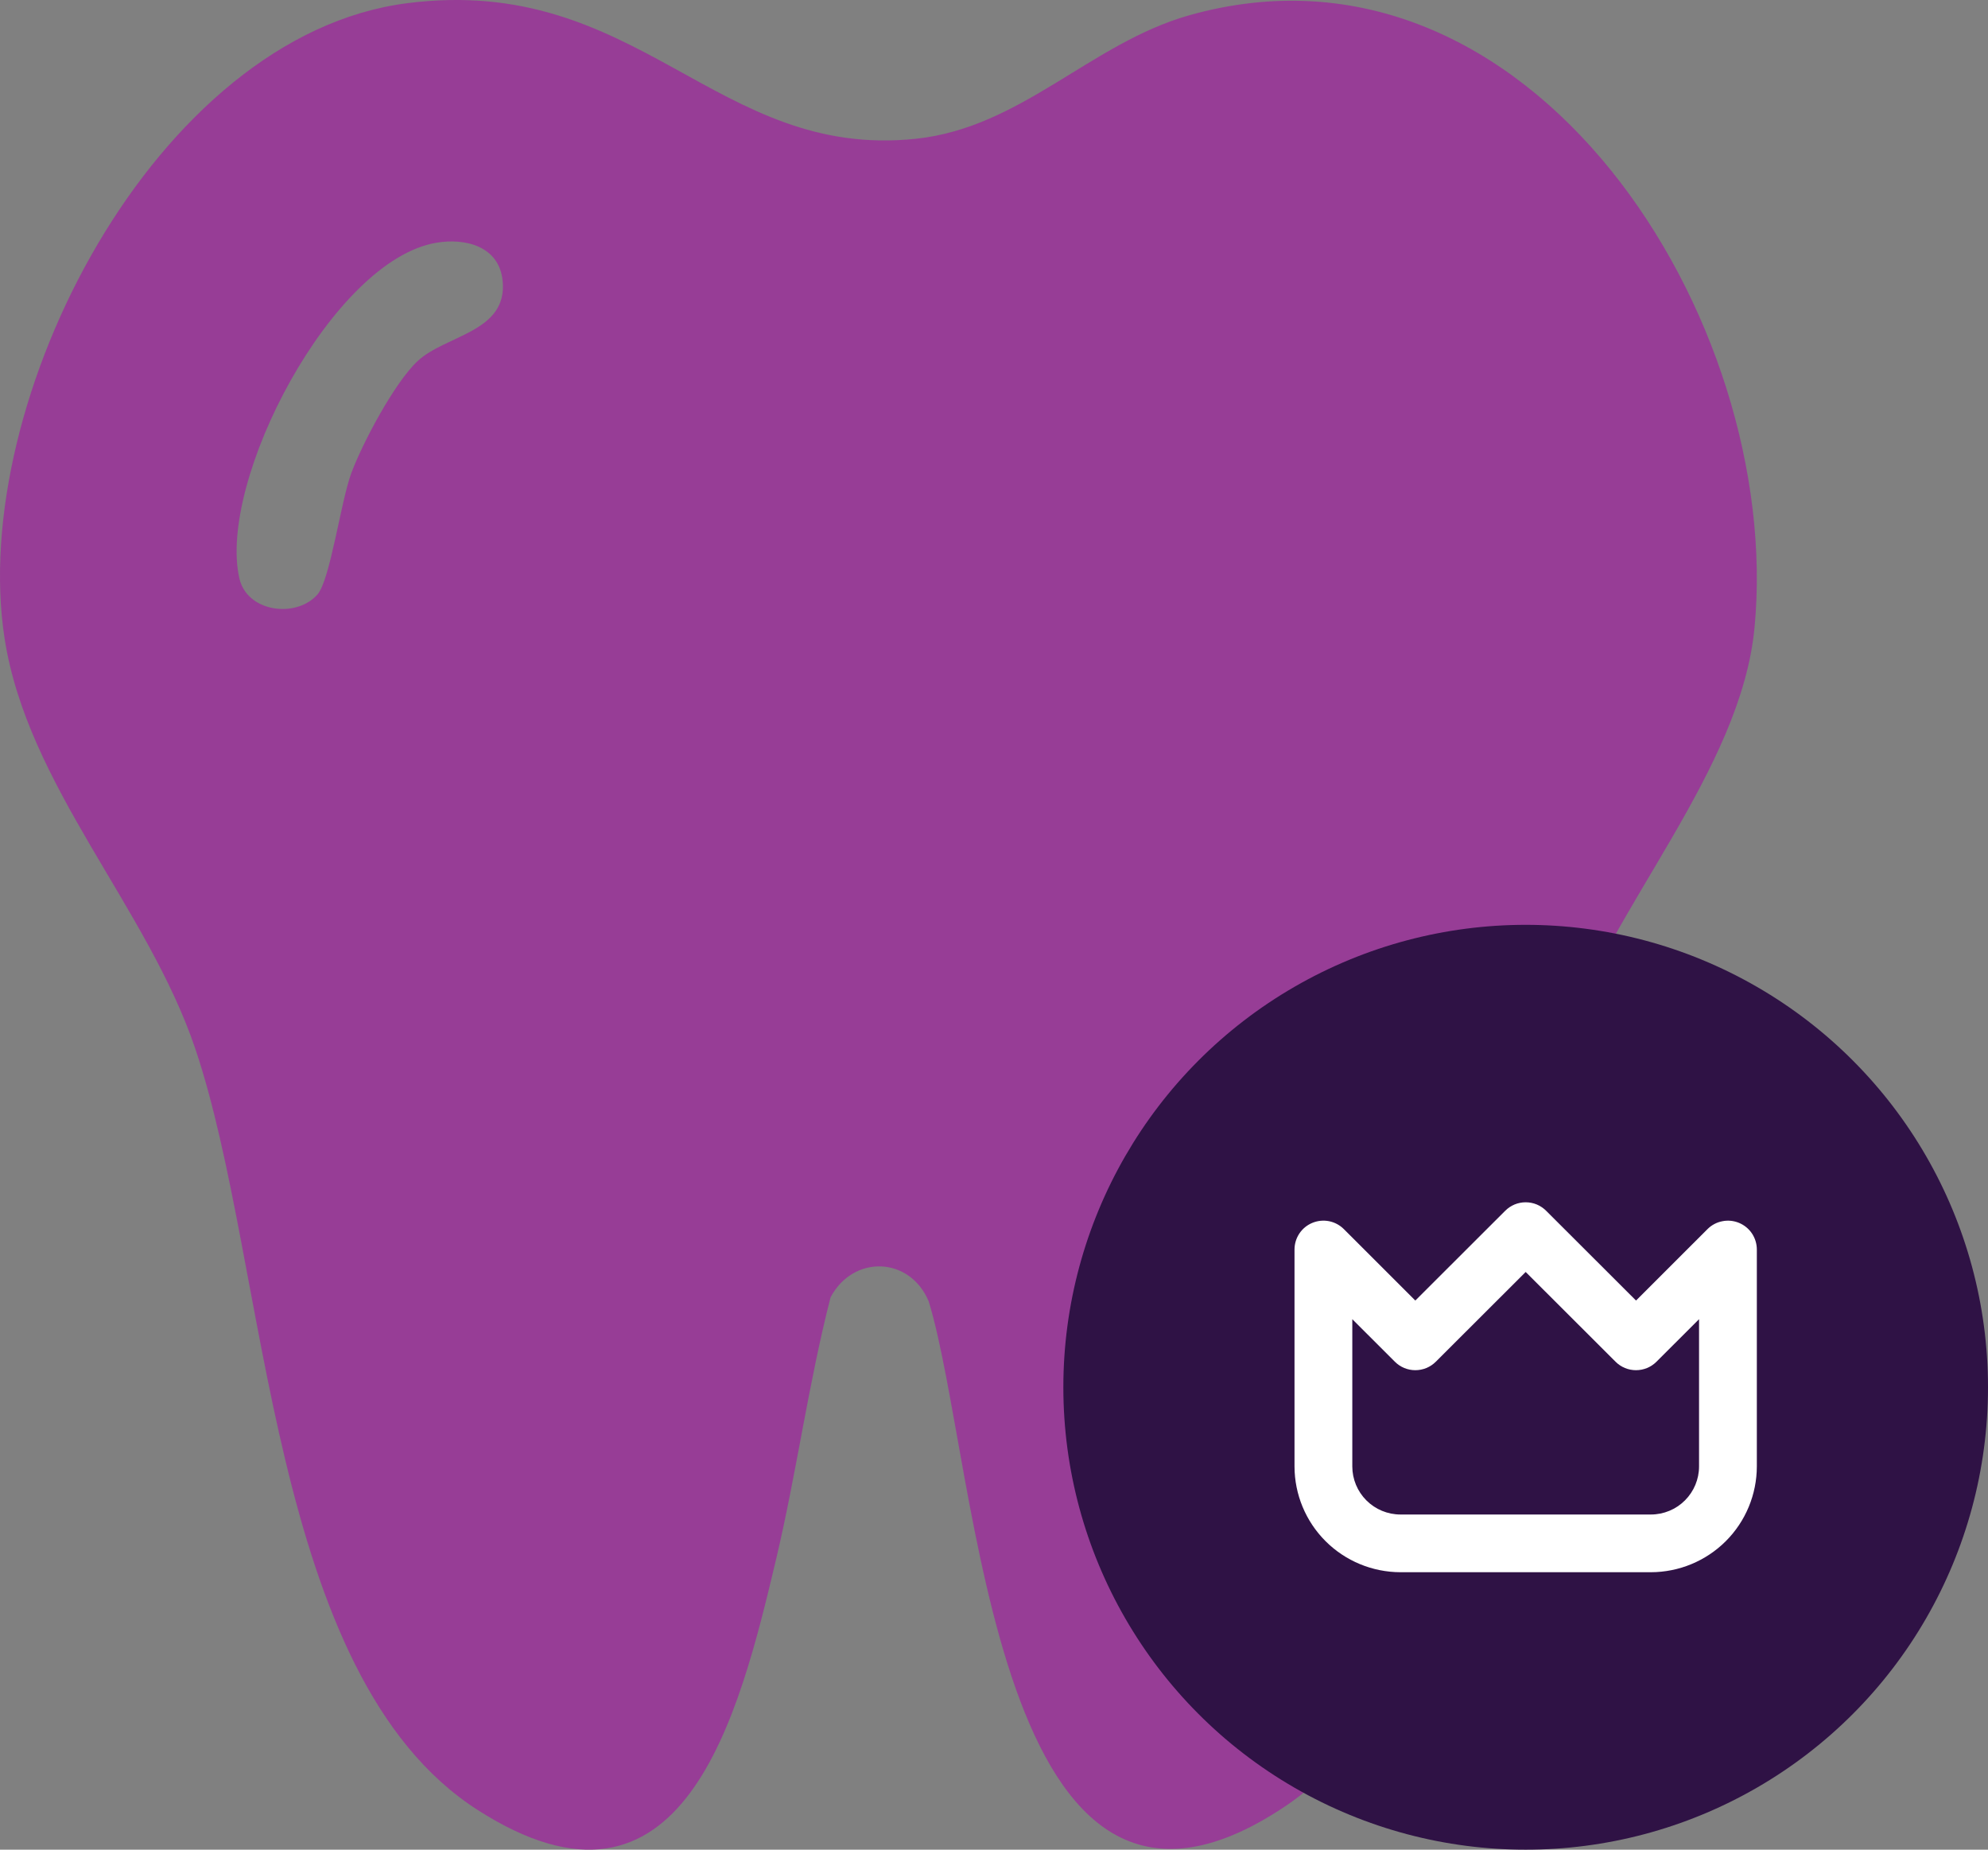
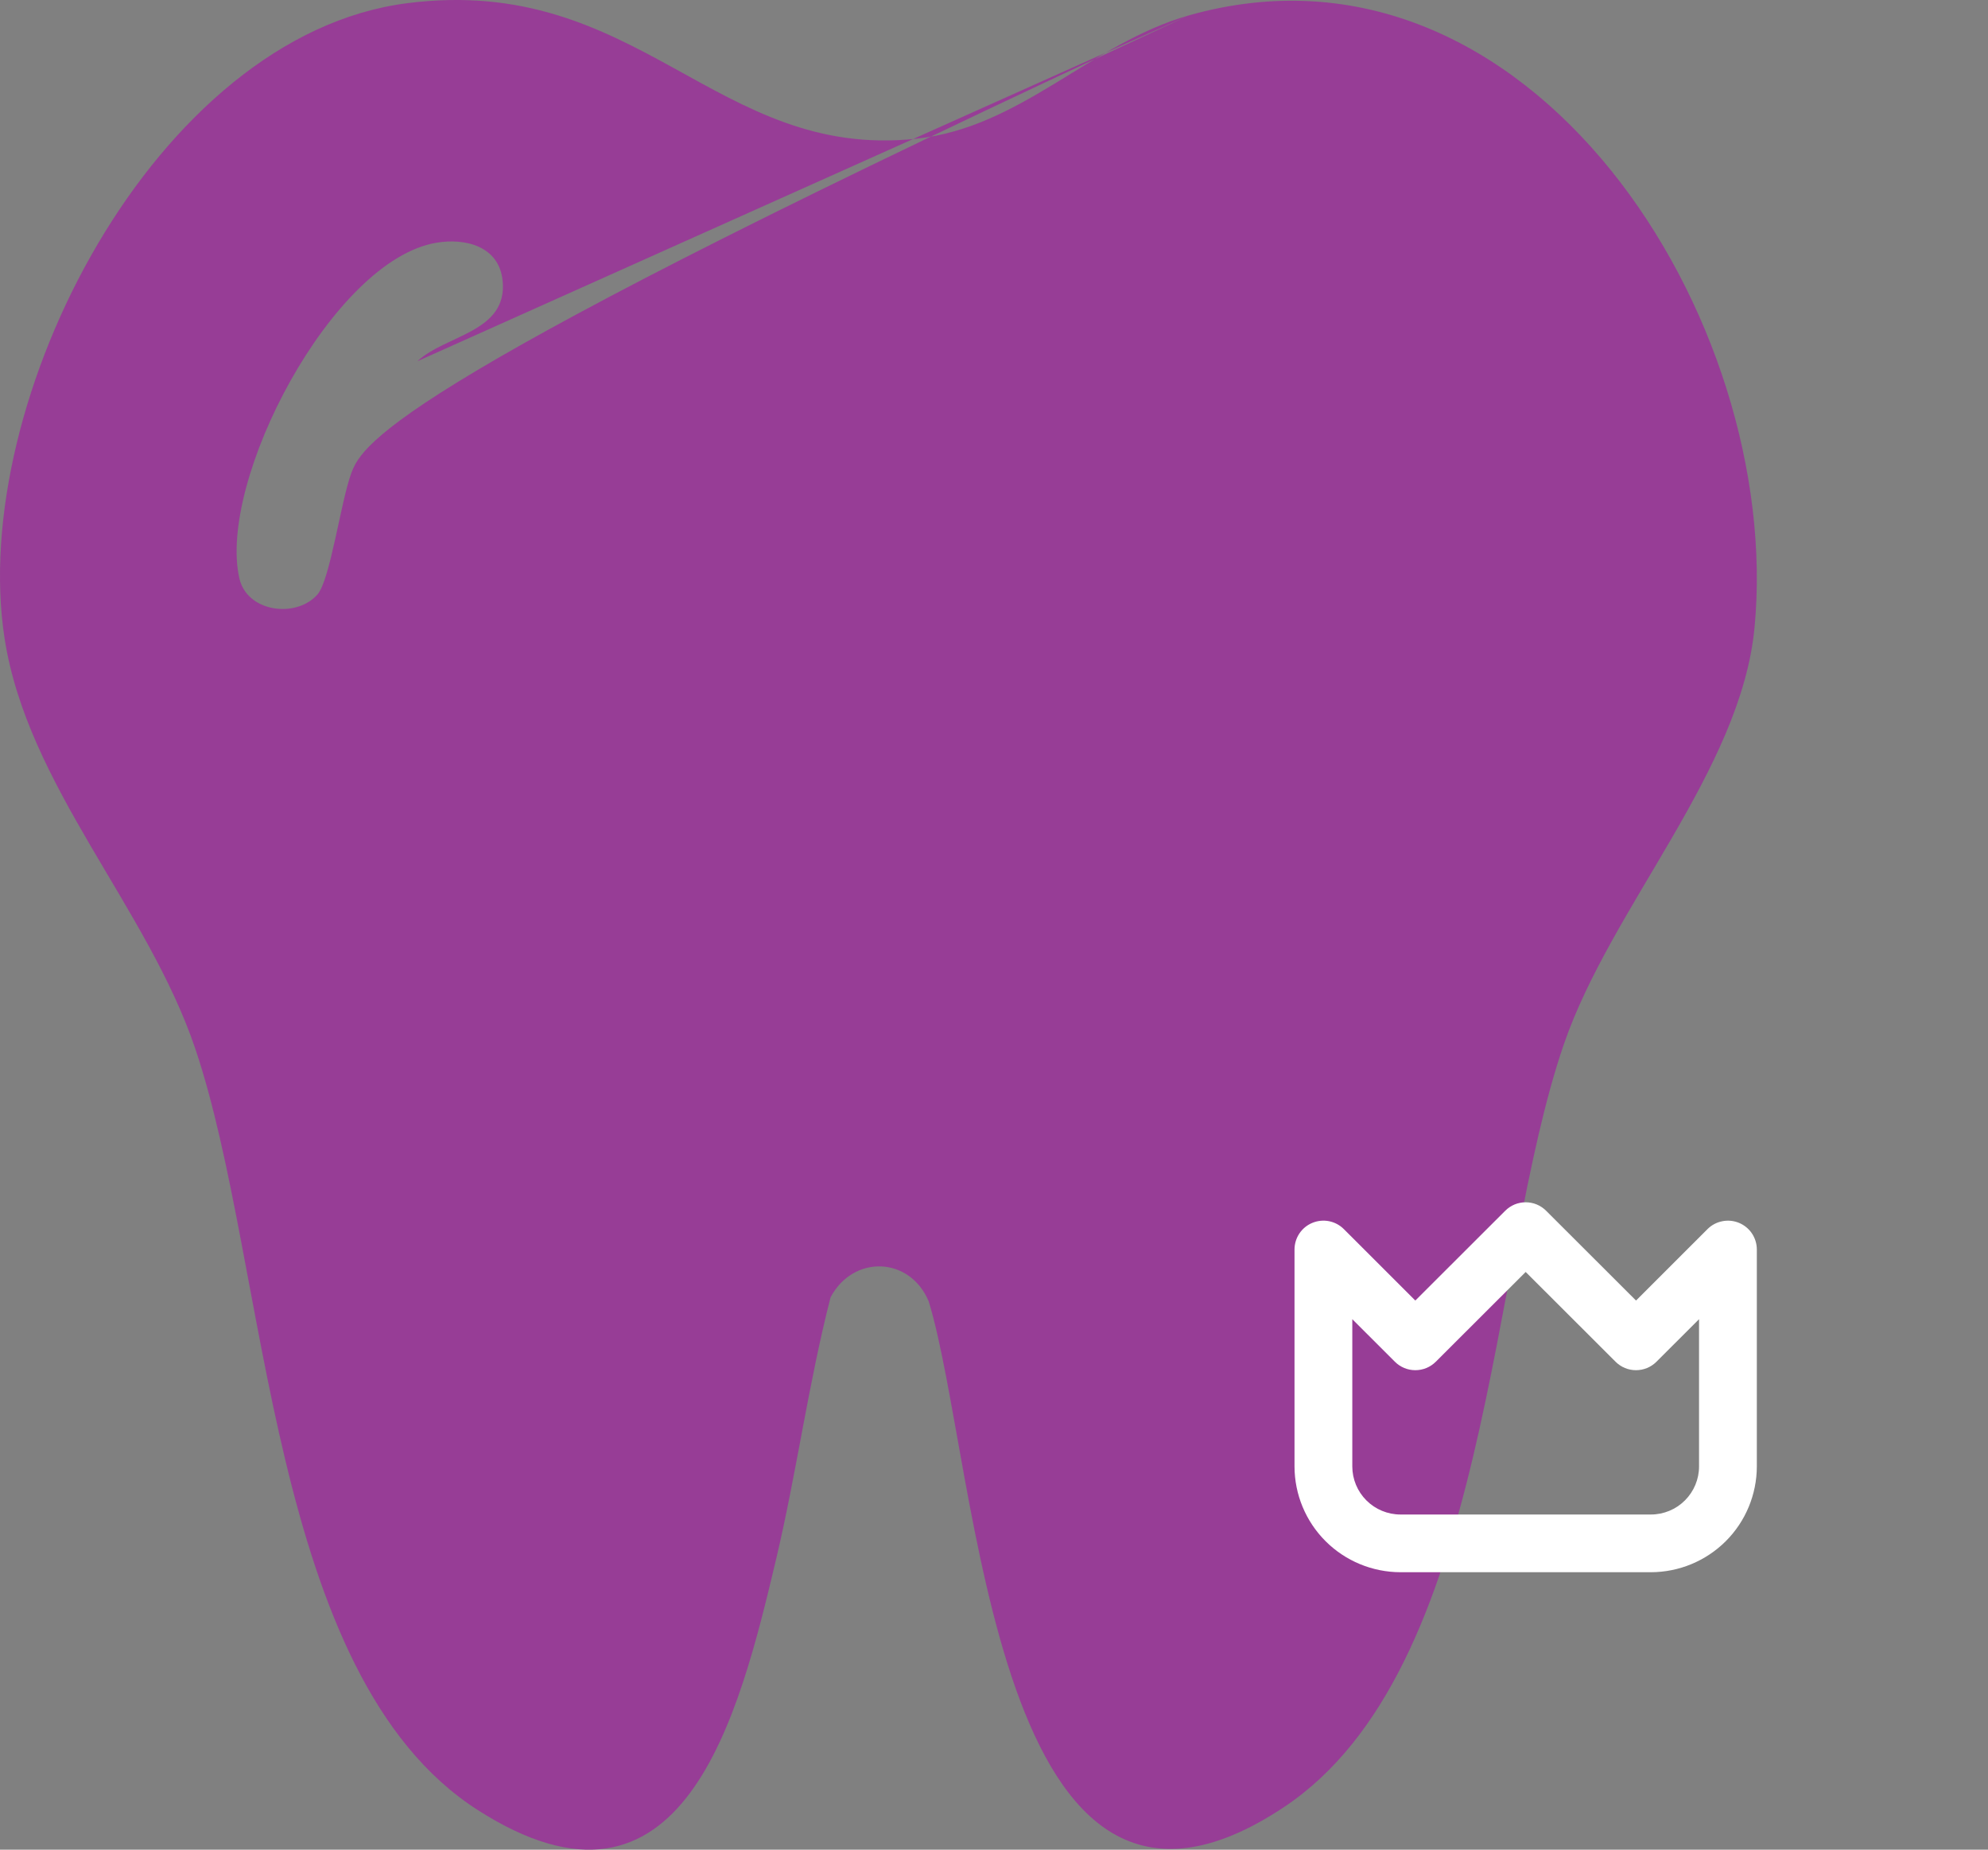
<svg xmlns="http://www.w3.org/2000/svg" width="43" height="40" viewBox="0 0 43 40" fill="none">
  <rect x="0" y="0" width="43" height="40" fill="#808080" stroke="none" />
-   <path d="M25.718 0.332C23.596 0.933 22.092 2.757 19.819 3C15.478 3.465 13.825 -0.572 8.808 0.069C3.366 0.763 -0.69 8.674 0.098 13.799C0.59 16.994 3.19 19.618 4.224 22.679C5.819 27.403 5.797 36.227 10.323 39.136C14.785 42.003 15.985 37.099 16.787 33.719C17.231 31.843 17.485 29.923 17.965 28.055C18.456 27.13 19.682 27.168 20.089 28.147C21.174 31.702 21.462 43.272 27.769 39.082C32.244 36.108 32.197 27.314 33.826 22.582C34.846 19.614 37.655 16.666 37.95 13.573C38.584 6.926 33.1 -1.755 25.718 0.332ZM9.03 7.811C8.533 8.277 7.841 9.578 7.597 10.236C7.369 10.857 7.143 12.541 6.865 12.858C6.409 13.374 5.348 13.243 5.178 12.51C4.697 10.408 7.191 5.62 9.442 5.249C10.062 5.145 10.796 5.32 10.872 6.073C10.982 7.187 9.637 7.241 9.03 7.811Z" fill="#973D96" />
-   <circle cx="33" cy="30" r="10" fill="#2F1245" />
+   <path d="M25.718 0.332C23.596 0.933 22.092 2.757 19.819 3C15.478 3.465 13.825 -0.572 8.808 0.069C3.366 0.763 -0.69 8.674 0.098 13.799C0.59 16.994 3.19 19.618 4.224 22.679C5.819 27.403 5.797 36.227 10.323 39.136C14.785 42.003 15.985 37.099 16.787 33.719C17.231 31.843 17.485 29.923 17.965 28.055C18.456 27.13 19.682 27.168 20.089 28.147C21.174 31.702 21.462 43.272 27.769 39.082C32.244 36.108 32.197 27.314 33.826 22.582C34.846 19.614 37.655 16.666 37.95 13.573C38.584 6.926 33.1 -1.755 25.718 0.332ZC8.533 8.277 7.841 9.578 7.597 10.236C7.369 10.857 7.143 12.541 6.865 12.858C6.409 13.374 5.348 13.243 5.178 12.51C4.697 10.408 7.191 5.62 9.442 5.249C10.062 5.145 10.796 5.32 10.872 6.073C10.982 7.187 9.637 7.241 9.03 7.811Z" fill="#973D96" />
  <path d="M37.614 26.445C37.5 26.398 37.374 26.385 37.253 26.41C37.132 26.433 37.02 26.493 36.933 26.58L35.387 28.125L33.442 26.183C33.384 26.125 33.315 26.079 33.239 26.047C33.163 26.016 33.082 26 33 26C32.918 26 32.837 26.016 32.761 26.047C32.685 26.079 32.616 26.125 32.558 26.183L30.613 28.125L29.067 26.58C28.98 26.493 28.868 26.433 28.747 26.409C28.626 26.385 28.5 26.398 28.386 26.445C28.271 26.492 28.174 26.572 28.105 26.675C28.037 26.777 28 26.898 28 27.022V31.712C28.001 32.318 28.242 32.9 28.672 33.329C29.102 33.758 29.684 33.999 30.292 34H35.708C36.316 33.999 36.898 33.758 37.328 33.329C37.758 32.9 37.999 32.318 38 31.712V27.022C38 26.898 37.963 26.778 37.895 26.675C37.826 26.572 37.728 26.492 37.614 26.445ZM36.75 31.712C36.75 31.988 36.64 32.252 36.445 32.447C36.25 32.642 35.985 32.752 35.708 32.752H30.292C30.015 32.752 29.75 32.642 29.555 32.447C29.36 32.252 29.25 31.988 29.25 31.712V28.528L30.172 29.449C30.289 29.566 30.448 29.631 30.613 29.631C30.779 29.631 30.938 29.566 31.055 29.449L33 27.507L34.945 29.449C35.062 29.566 35.221 29.631 35.386 29.631C35.552 29.631 35.711 29.566 35.828 29.449L36.75 28.528V31.712Z" fill="white" />
</svg>